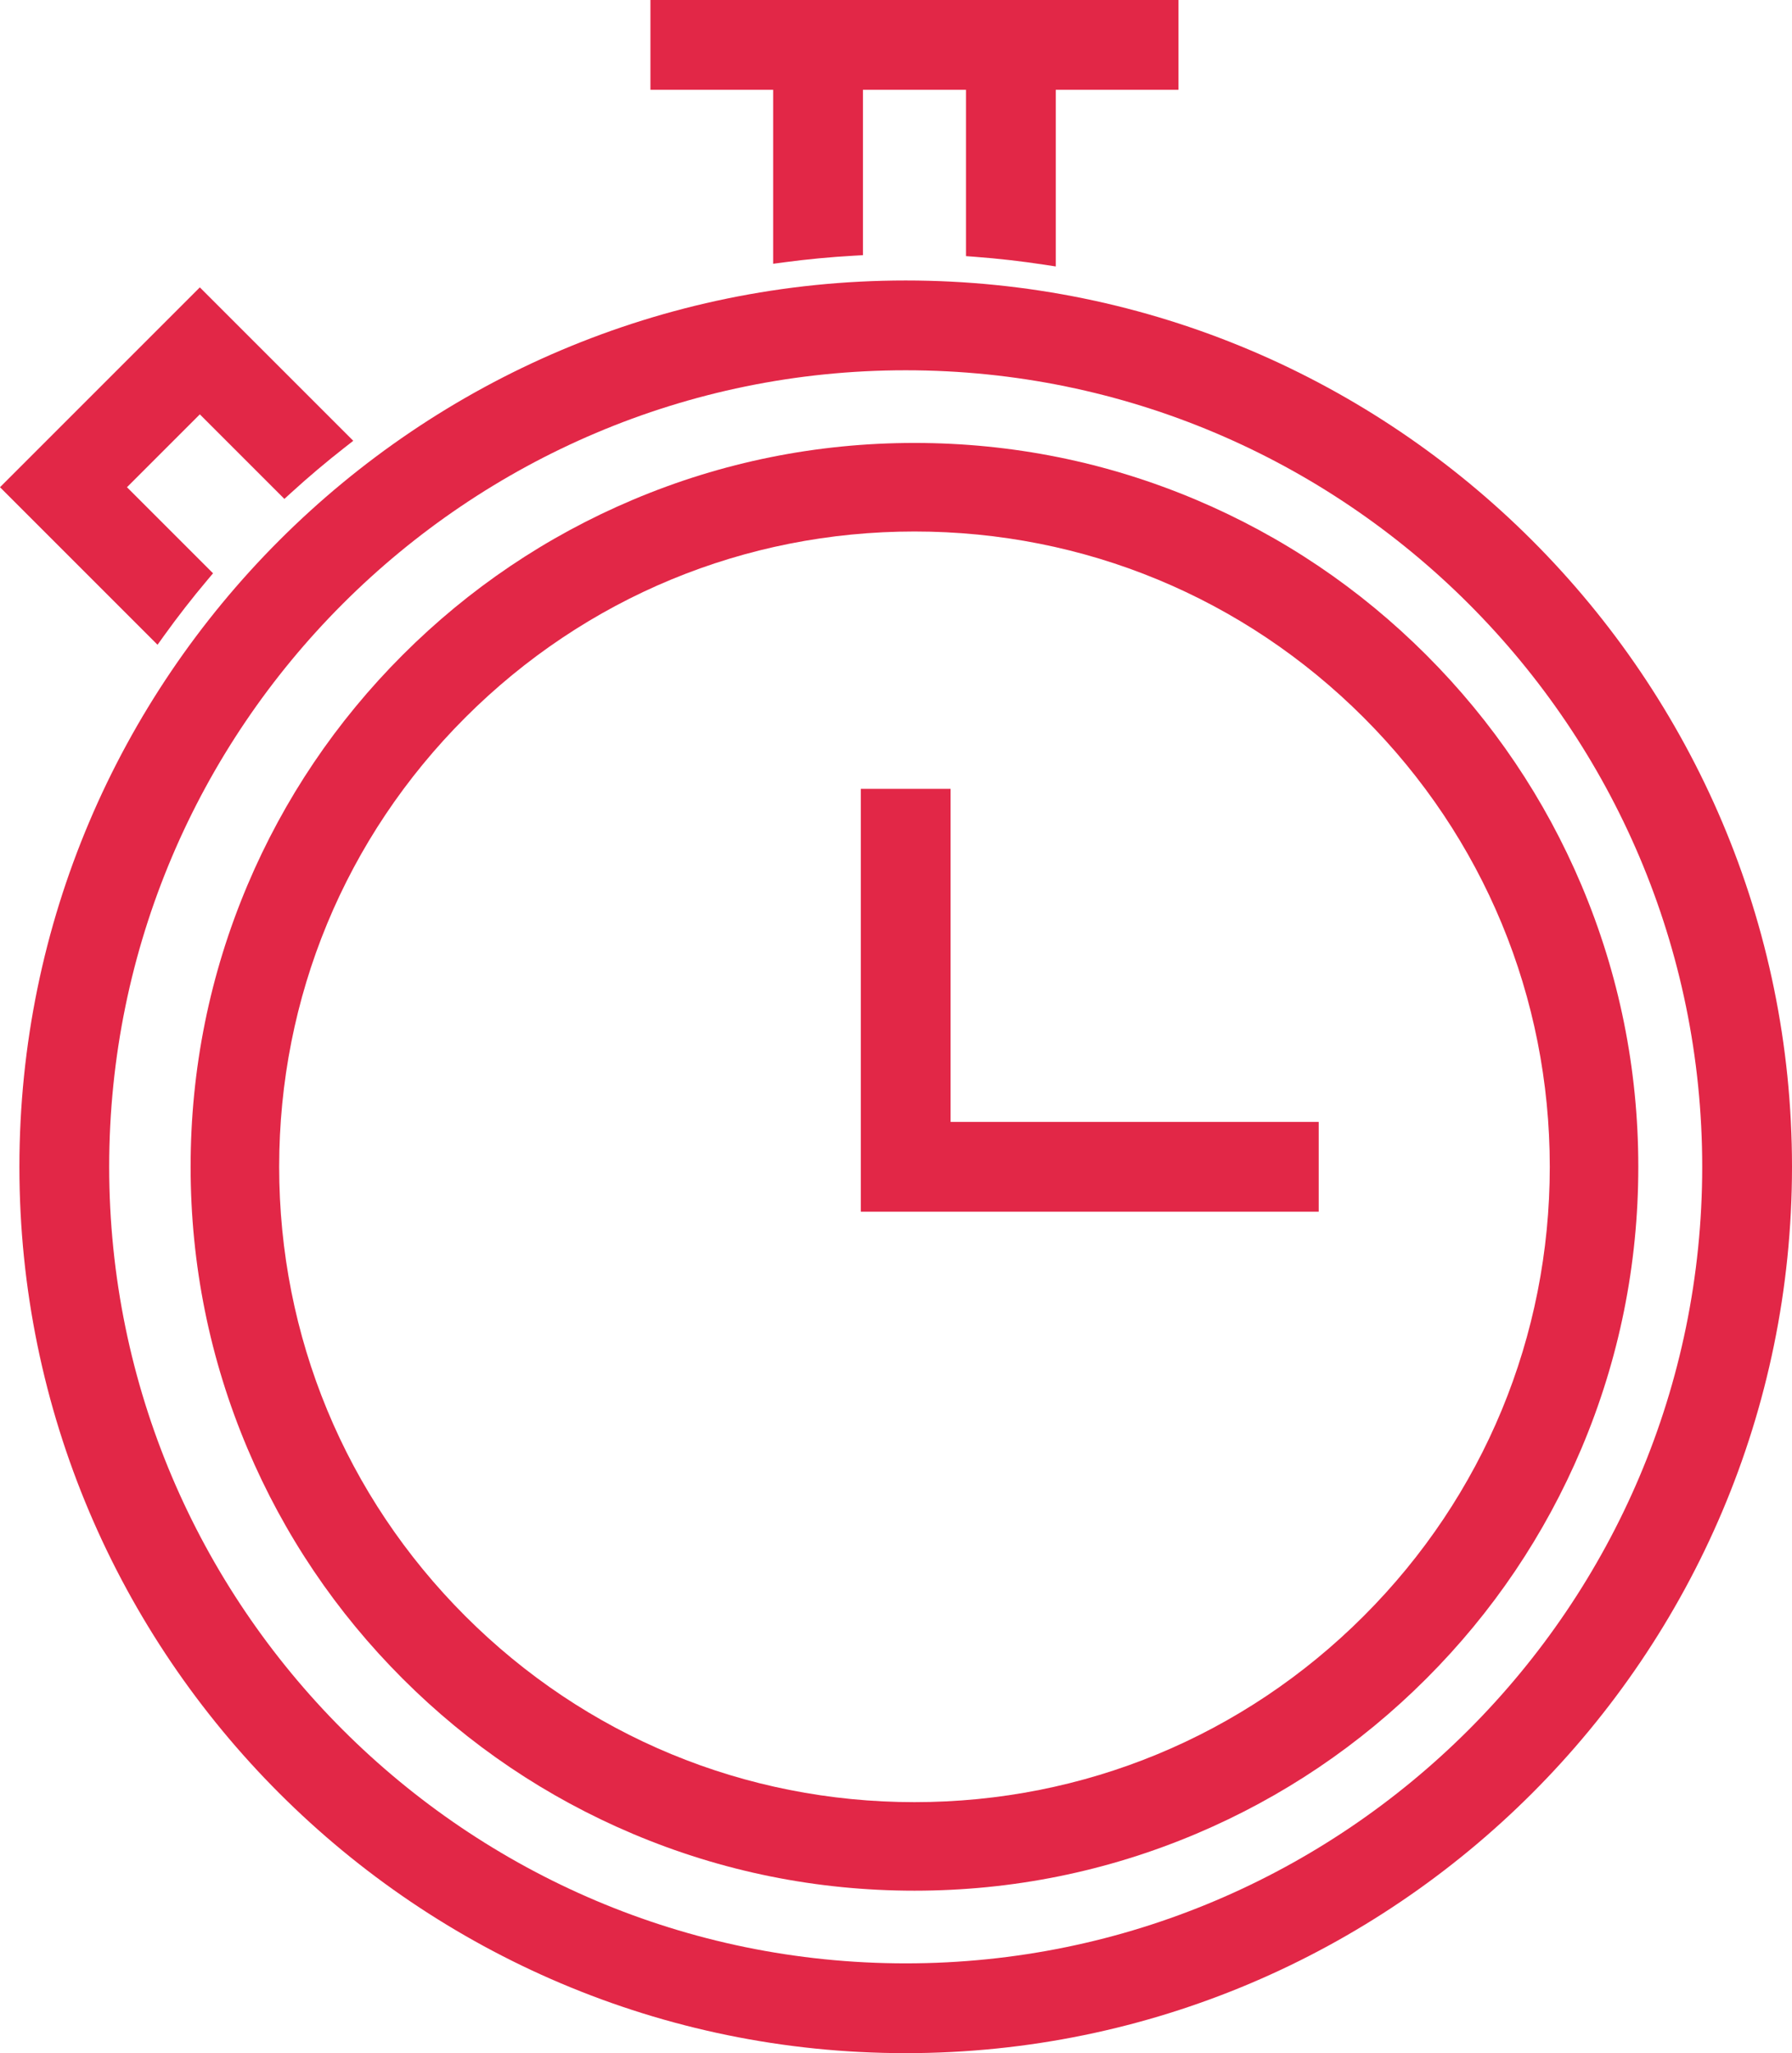
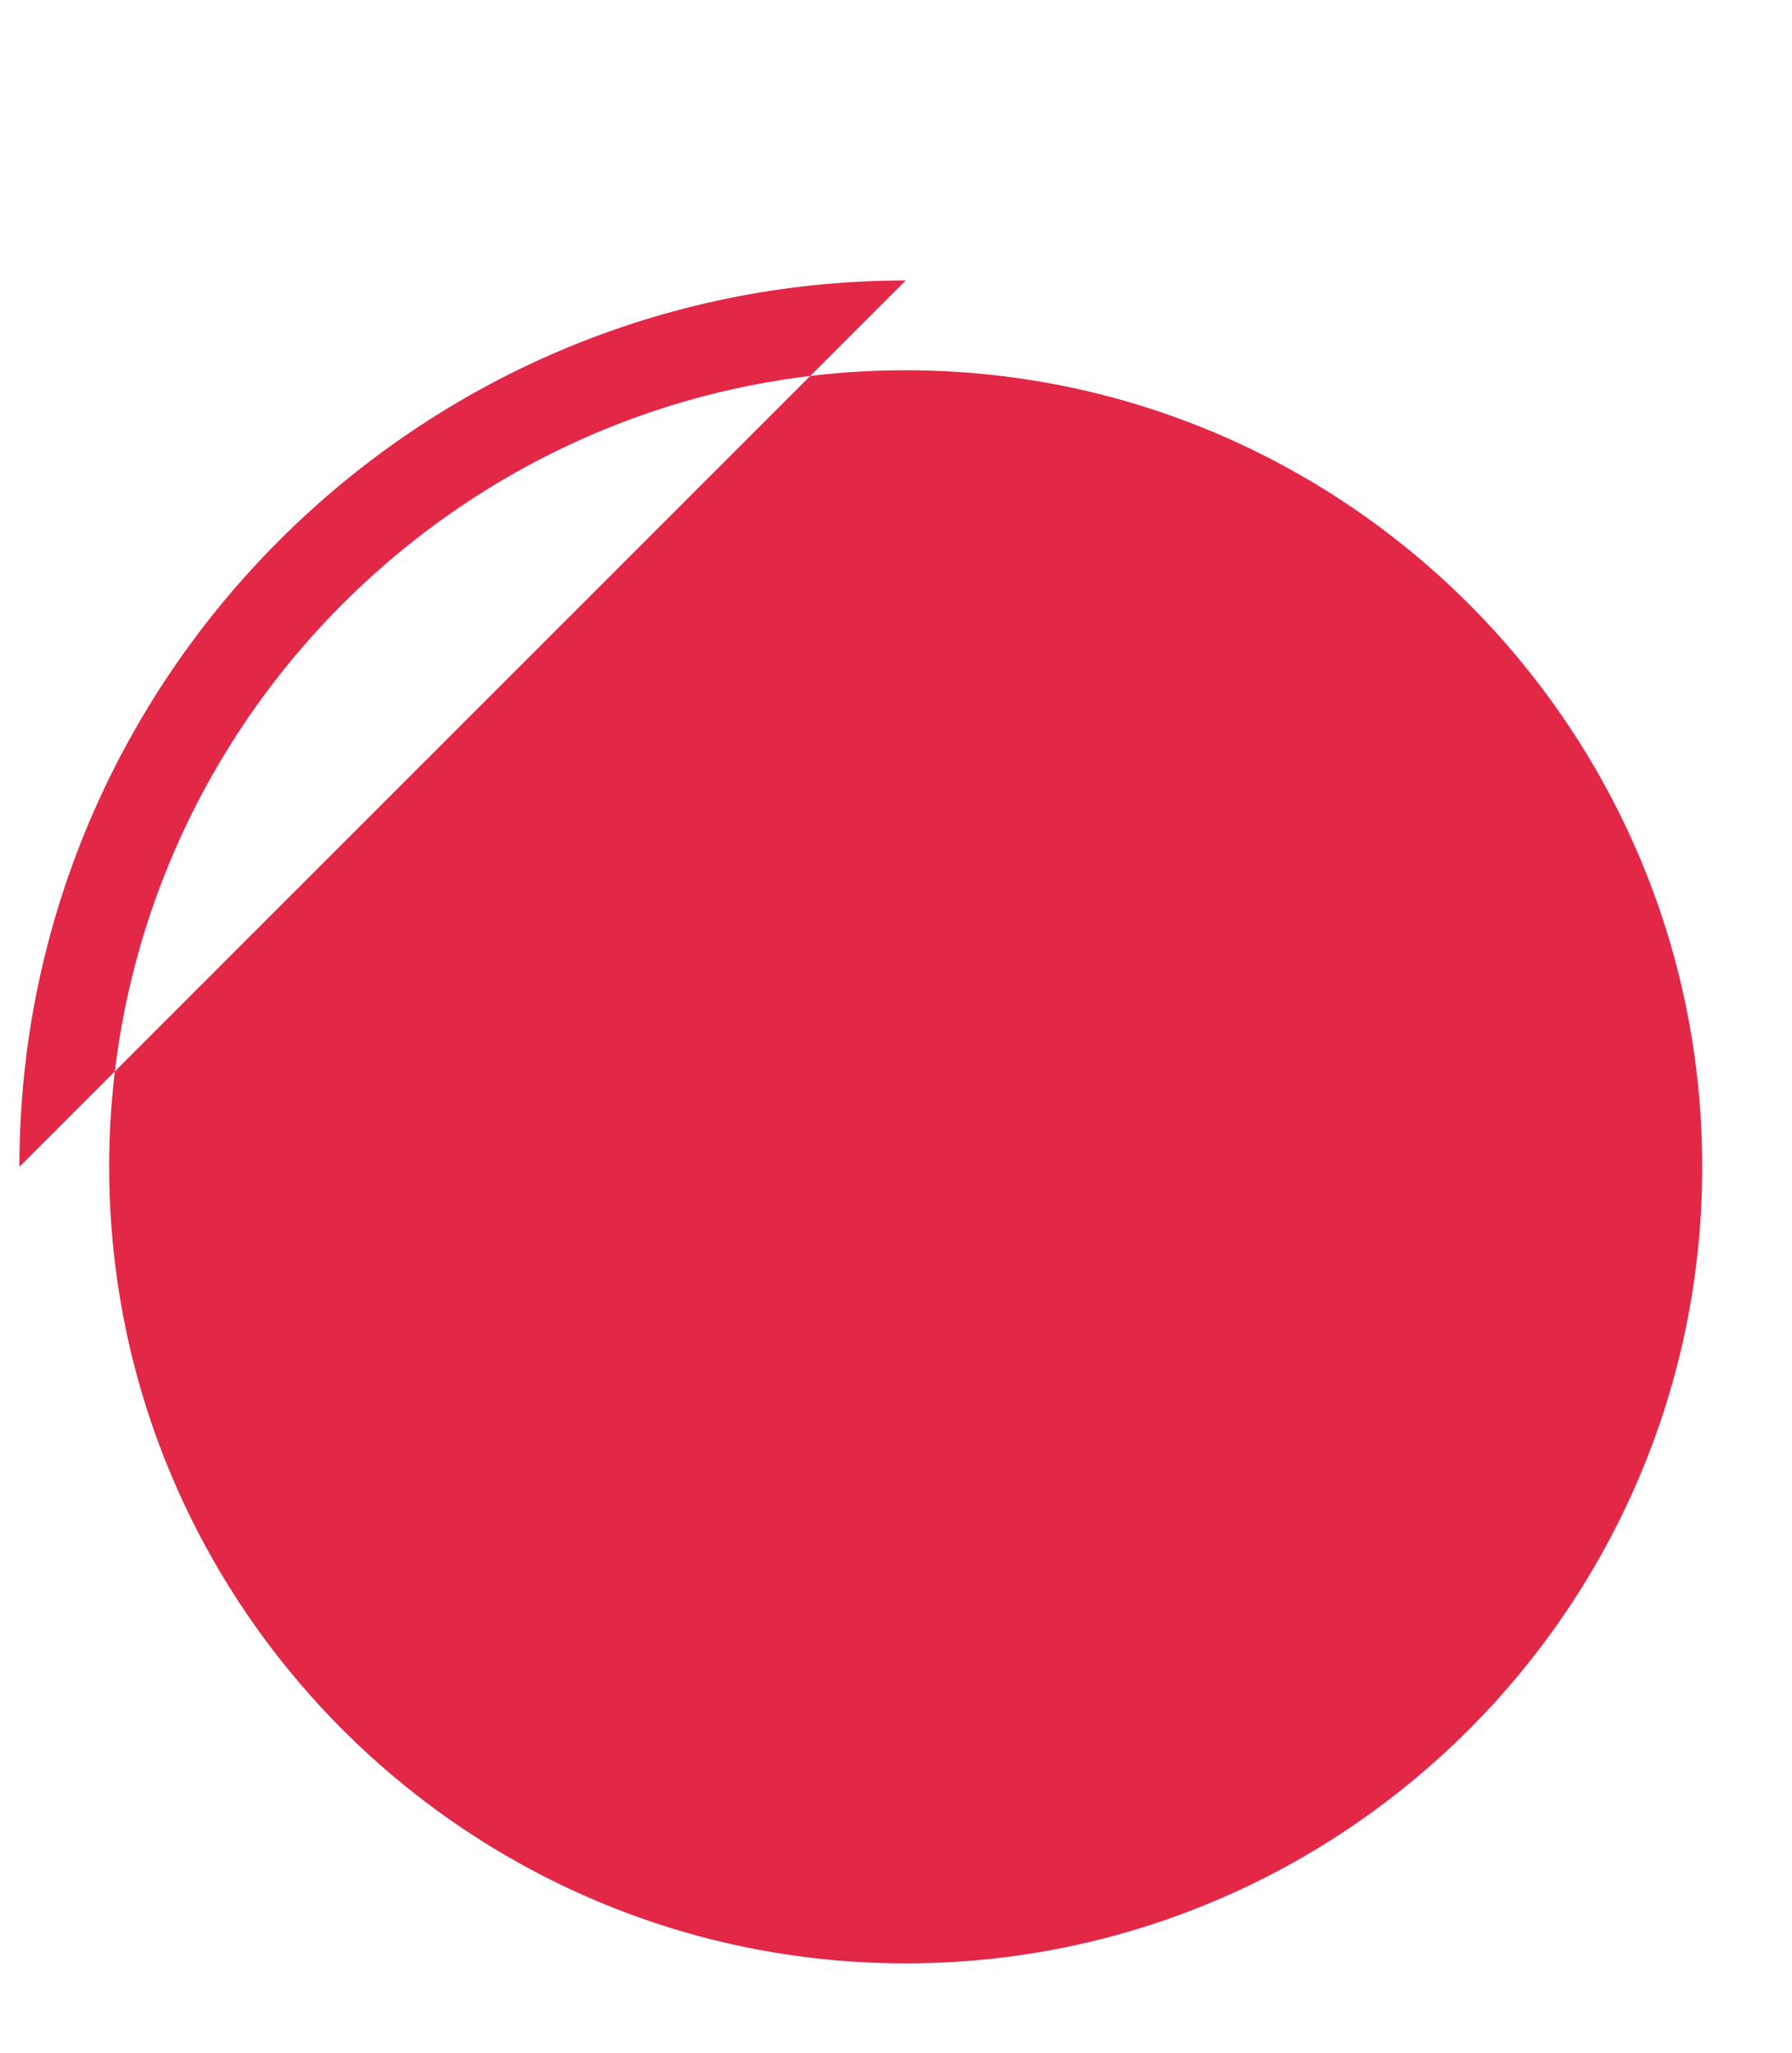
<svg xmlns="http://www.w3.org/2000/svg" id="Layer_1" viewBox="0 0 910.72 1043.41">
  <defs>
    <style>.cls-1{fill:#e22747;}</style>
  </defs>
-   <path class="cls-1" d="M460.29,142.54c-248.37,0-450.43,202.06-450.43,450.43s202.06,450.43,450.43,450.43,450.43-202.06,450.43-450.43-202.06-450.43-450.43-450.43ZM865.09,592.97c0,223.21-181.59,404.8-404.8,404.8S55.49,816.18,55.49,592.97,237.08,188.17,460.29,188.17s404.8,181.59,404.8,404.8Z" />
+   <path class="cls-1" d="M460.29,142.54c-248.37,0-450.43,202.06-450.43,450.43ZM865.09,592.97c0,223.21-181.59,404.8-404.8,404.8S55.49,816.18,55.49,592.97,237.08,188.17,460.29,188.17s404.8,181.59,404.8,404.8Z" />
  <polygon class="cls-1" points="437.47 400.89 437.47 615.79 670.19 615.79 670.19 570.15 483.11 570.15 483.11 400.89 437.47 400.89" />
-   <path class="cls-1" d="M392.93,134.05l5.66-.76c11.64-1.55,23.5-2.68,35.25-3.34l4.72-.27V45.63h52.36v84.53l4.62.35c11.8.89,23.66,2.24,35.25,4.02l5.76.88V45.63h62.36V0h-268.35v45.63h62.36v88.42Z" />
-   <path class="cls-1" d="M83.49,322.88c6.83-9.5,14.17-18.93,21.83-28.03l2.95-3.51-43.74-43.74,37.03-37.03,42.97,42.97,3.53-3.22c8.65-7.89,17.74-15.57,27.03-22.83l4.45-3.48-77.98-77.97L0,247.6l80.06,80.06,3.43-4.78Z" />
-   <path class="cls-1" d="M607.94,254.02c-45.37-19.19-93.55-28.92-143.2-28.92s-97.83,9.73-143.2,28.92c-43.81,18.53-83.15,45.05-116.92,78.83s-60.3,73.12-78.83,116.92c-19.19,45.37-28.92,93.55-28.92,143.2s9.73,97.83,28.92,143.2c18.53,43.81,45.05,83.15,78.83,116.92,33.78,33.78,73.12,60.3,116.92,78.83,45.37,19.19,93.55,28.92,143.2,28.92s97.83-9.73,143.2-28.92c43.81-18.53,83.15-45.05,116.92-78.83,33.78-33.78,60.3-73.12,78.83-116.92,19.19-45.37,28.92-93.55,28.92-143.2s-9.73-97.83-28.92-143.2c-18.53-43.8-45.05-83.15-78.83-116.92-33.78-33.78-73.12-60.3-116.92-78.83ZM693.05,364.67c60.98,60.98,94.57,142.06,94.57,228.3s-33.58,167.32-94.57,228.3c-60.98,60.98-142.06,94.57-228.3,94.57s-167.32-33.58-228.3-94.57-94.57-142.06-94.57-228.3,33.58-167.32,94.57-228.3c60.98-60.98,142.06-94.57,228.3-94.57s167.32,33.58,228.3,94.57Z" />
</svg>